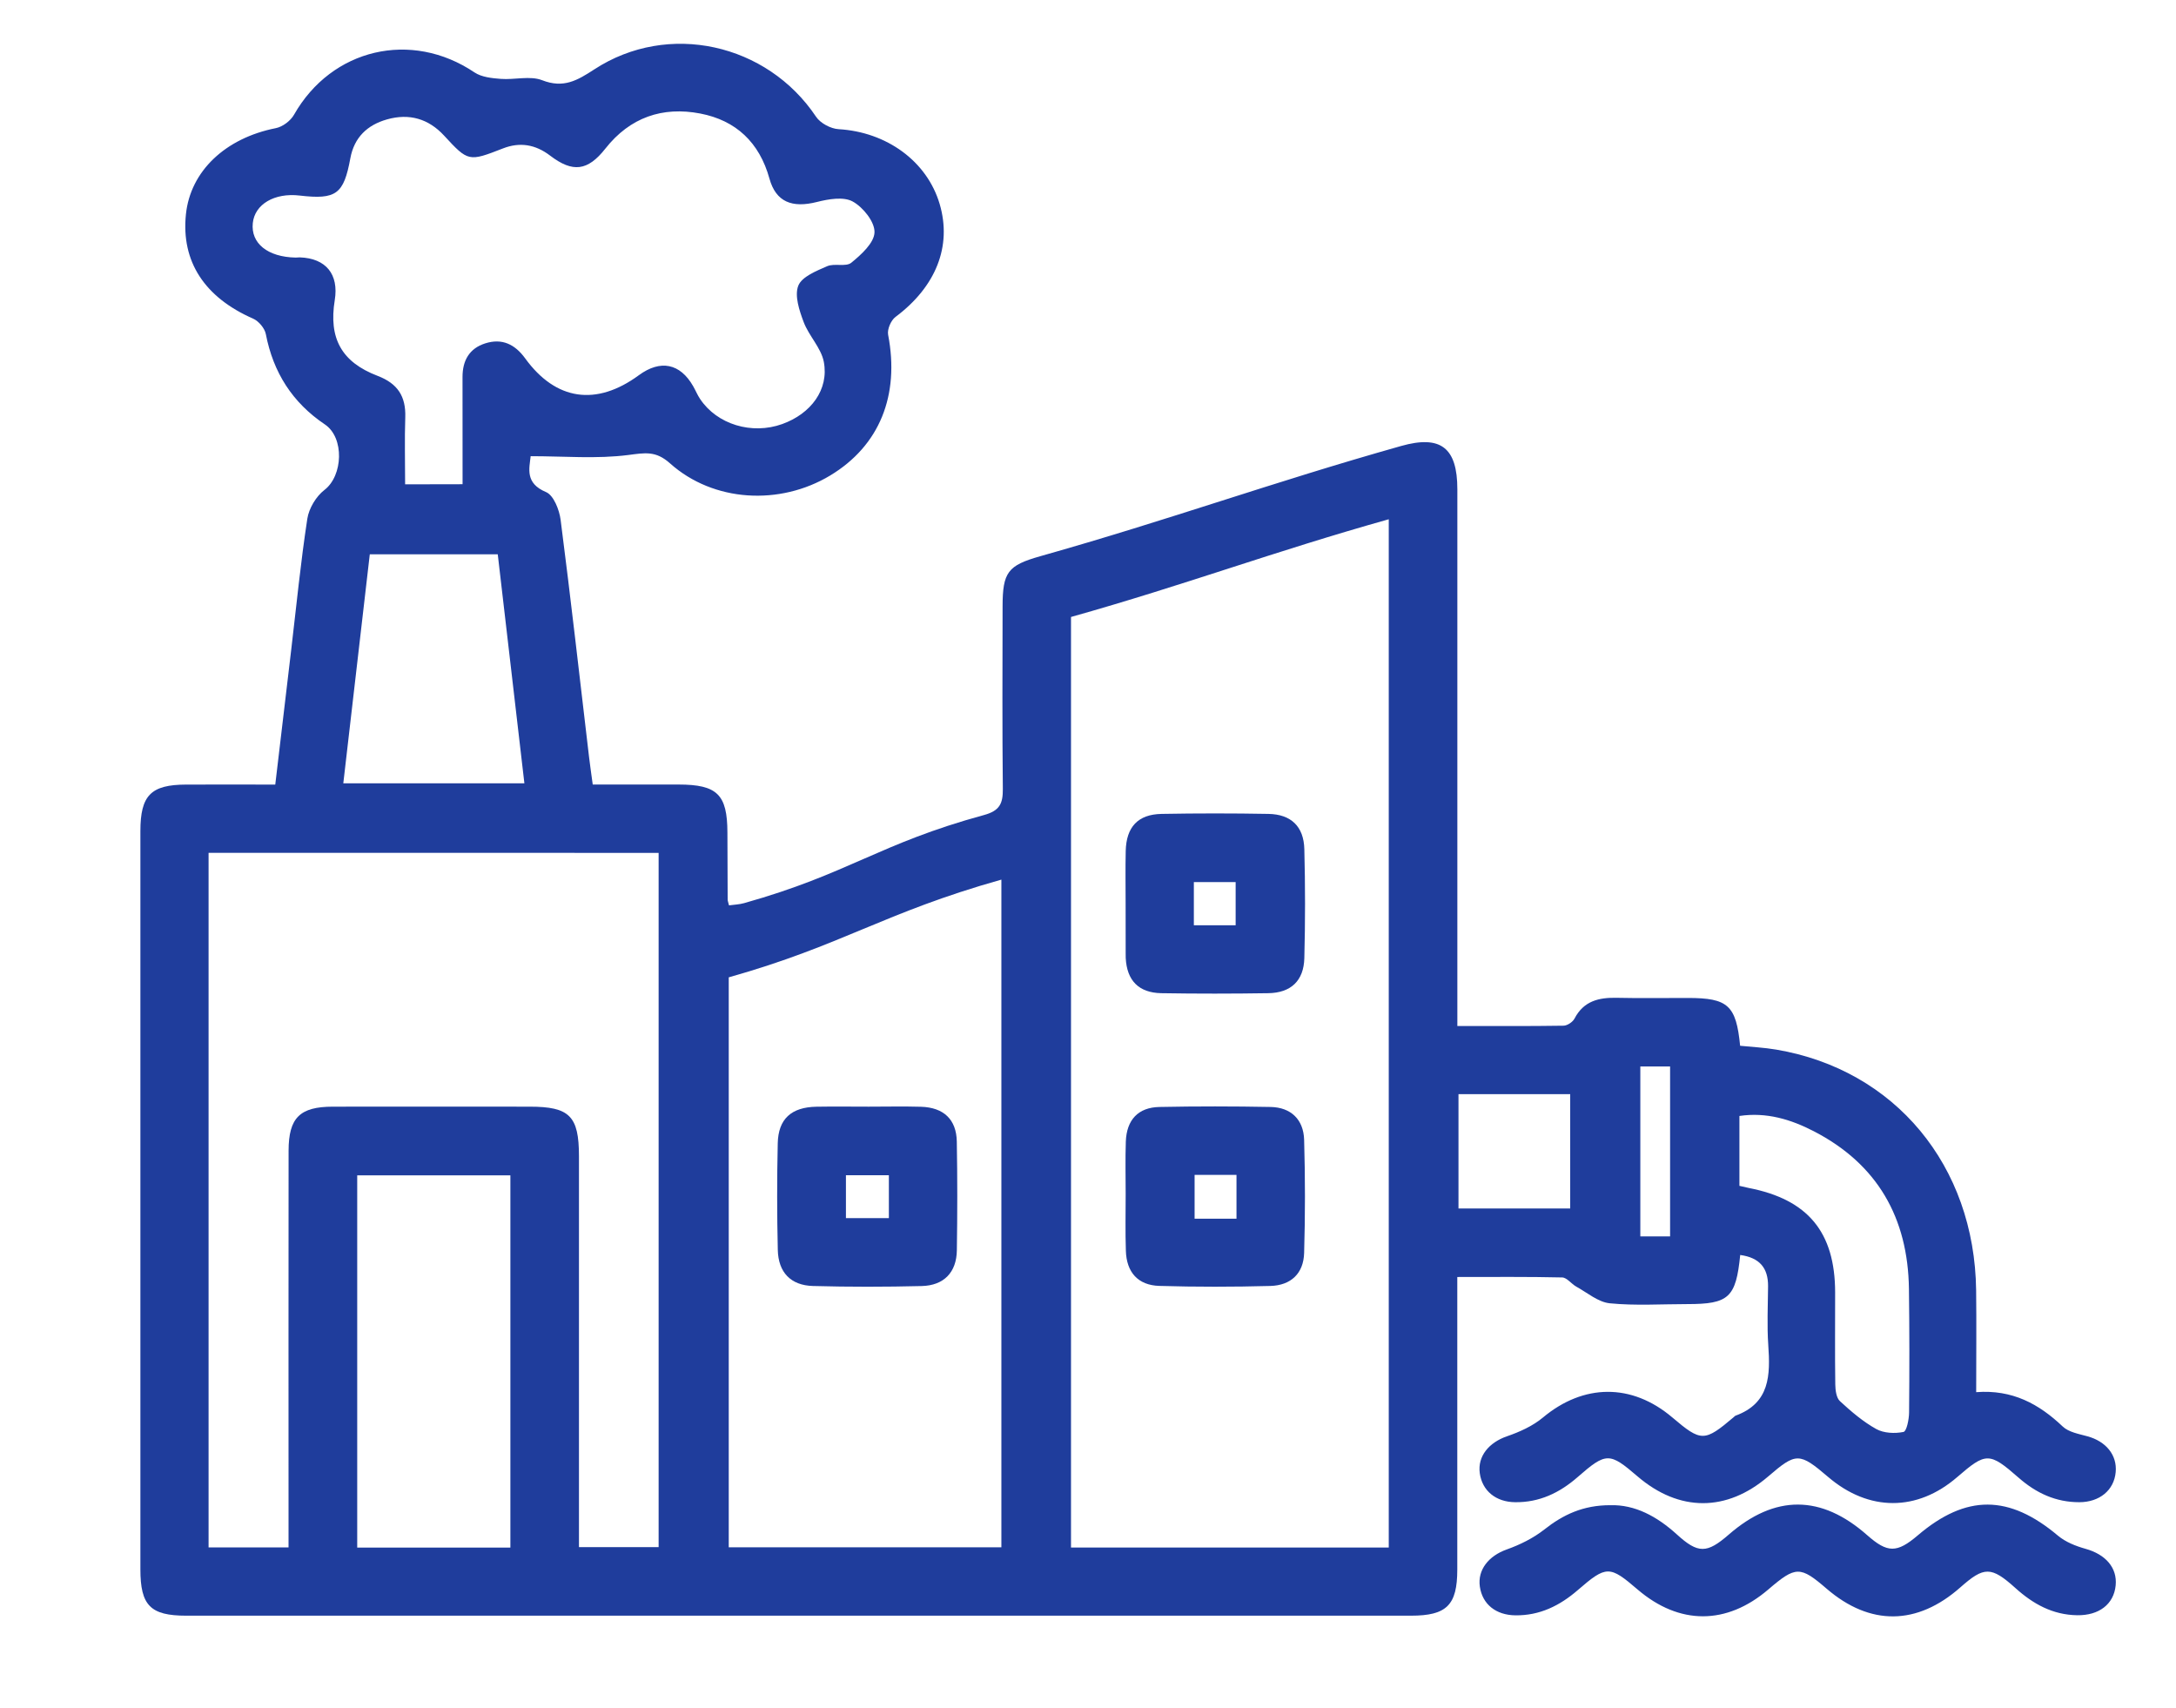
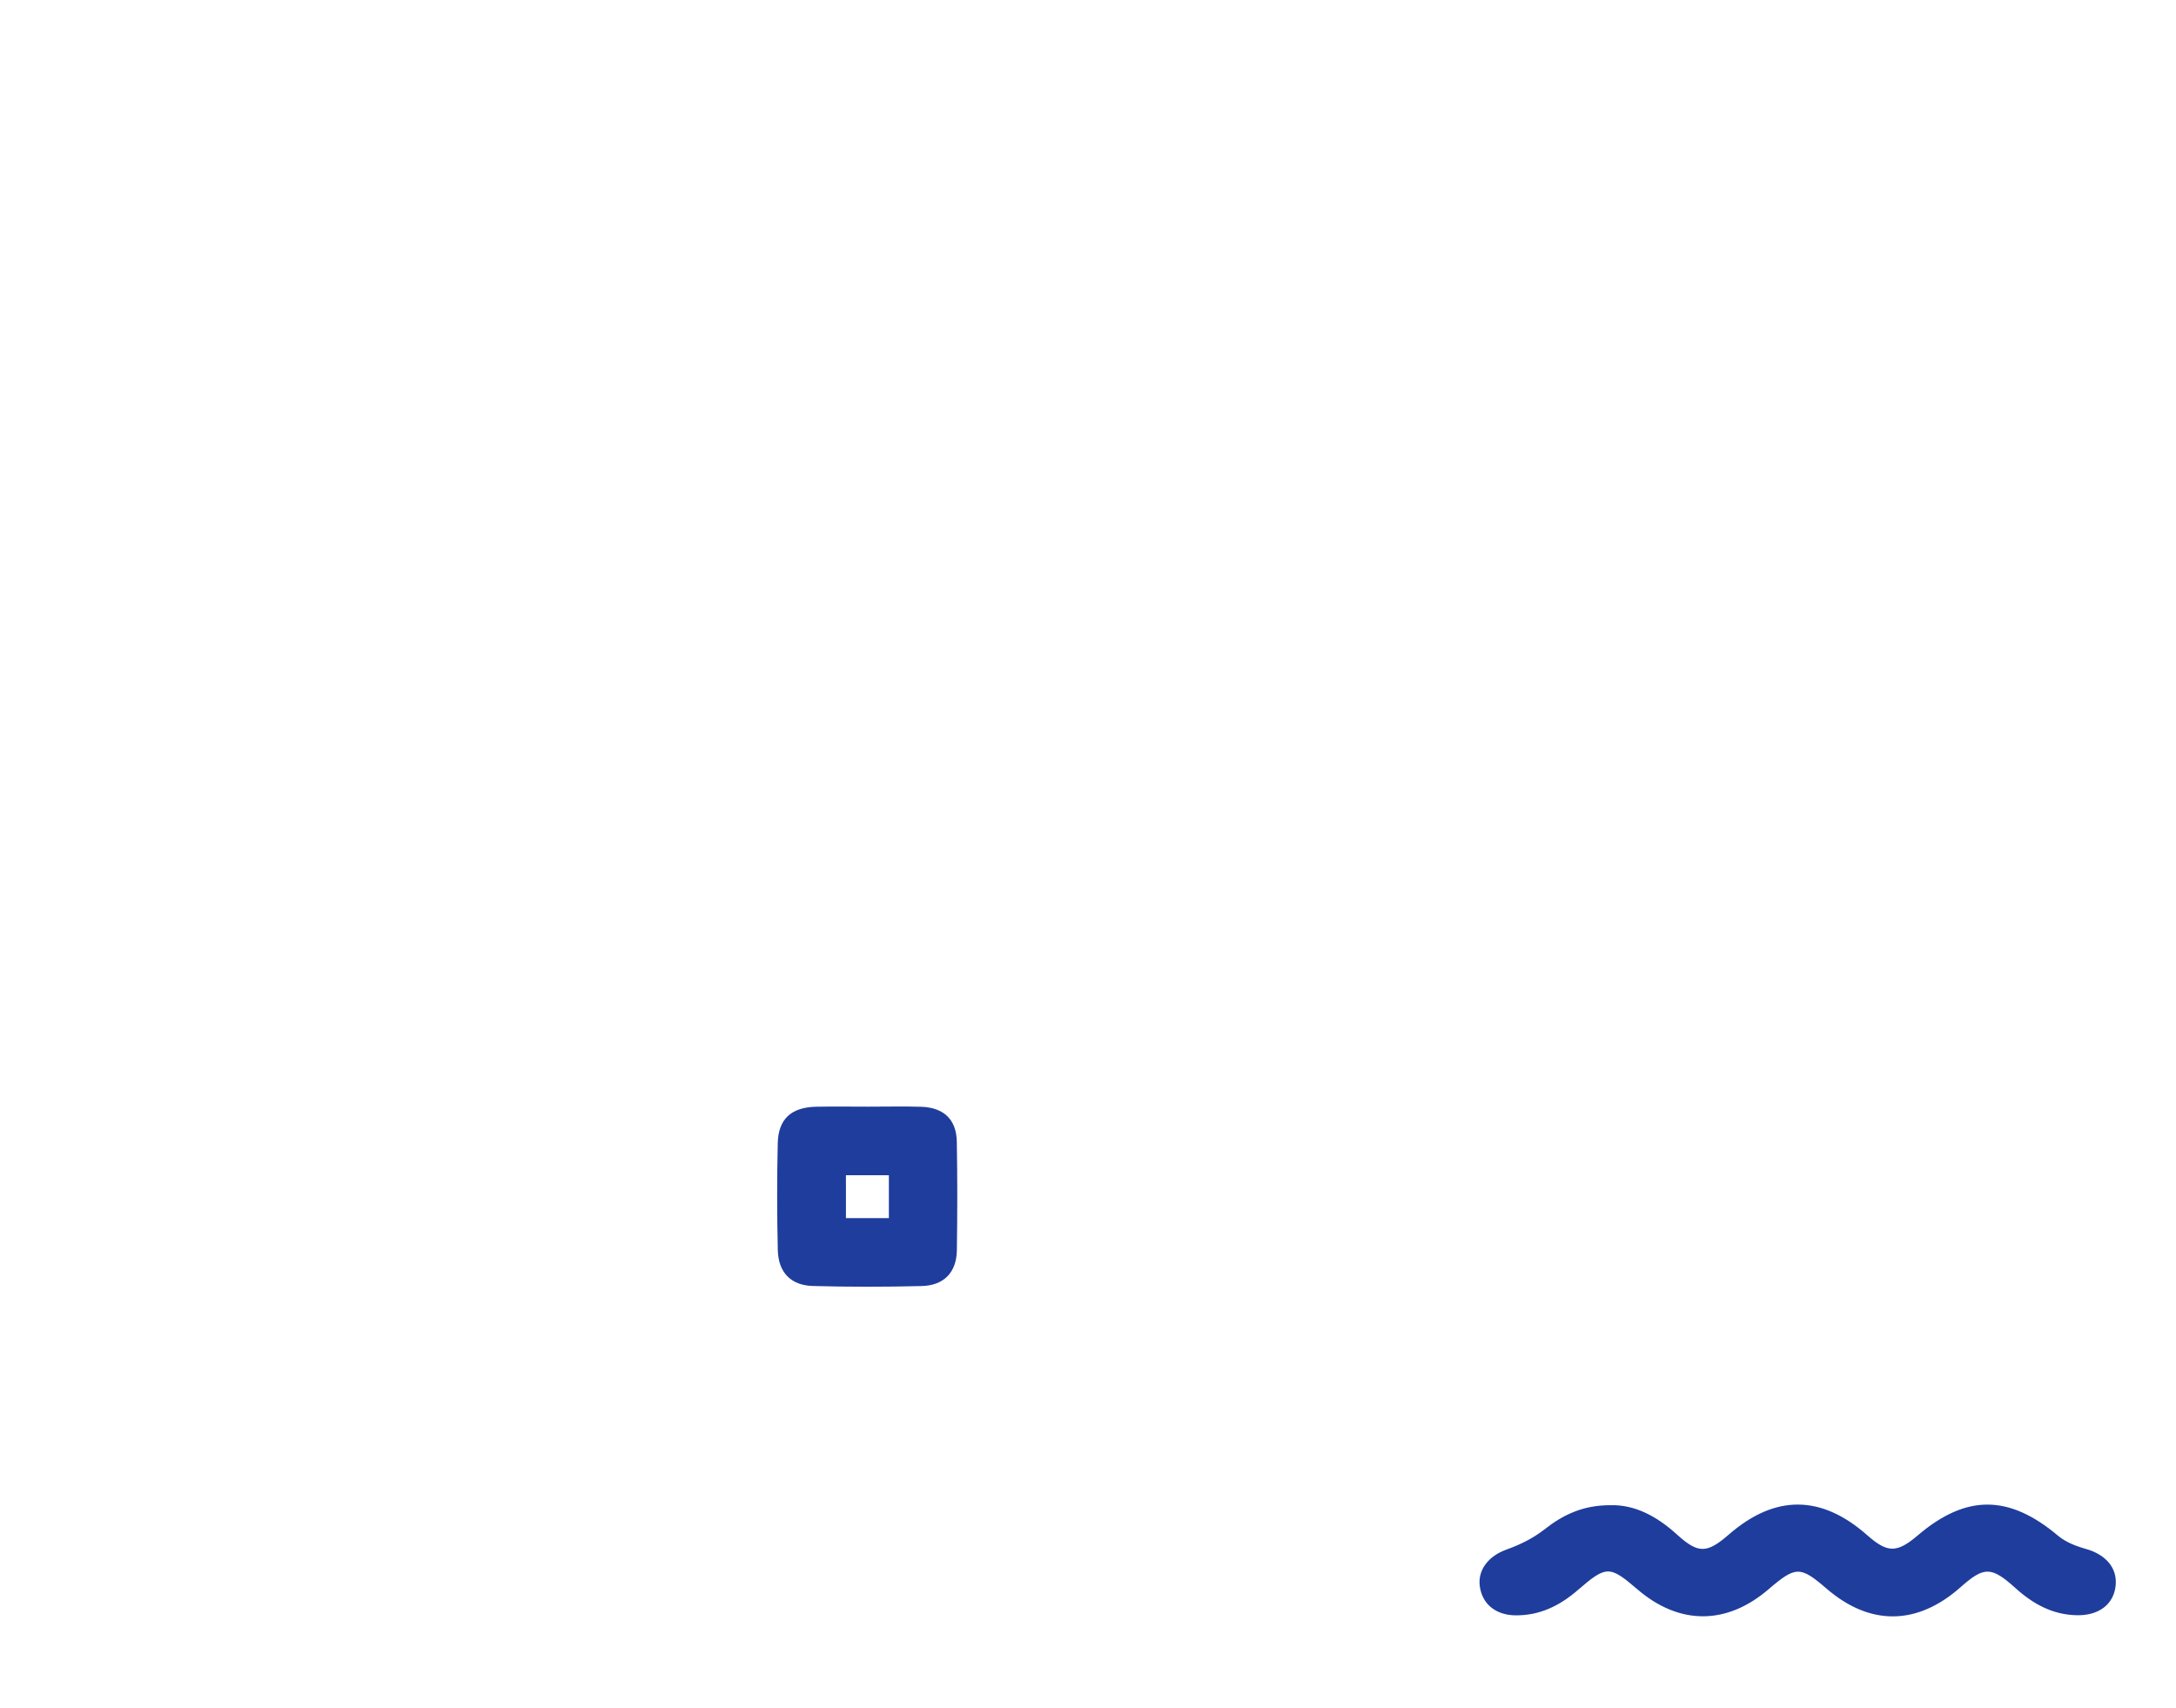
<svg xmlns="http://www.w3.org/2000/svg" version="1.1" id="Calque_1" x="0px" y="0px" viewBox="0 0 437.86 343.62" style="enable-background:new 0 0 437.86 343.62;" xml:space="preserve">
  <style type="text/css">
	.st0{fill:#1F3D9C;}
</style>
  <g>
-     <path class="st0" d="M350.17,252.49c-0.86,8.6-2.31,9.88-10.65,9.88c-5.2,0-10.44,0.35-15.59-0.16c-2.34-0.23-4.53-2.13-6.74-3.35   c-1-0.55-1.89-1.83-2.85-1.85c-6.86-0.16-13.72-0.09-21.1-0.09c0,1.87,0,3.37,0,4.88c0,18,0.01,36,0,54   c-0.01,7.13-2.12,9.26-9.33,9.26c-104.15,0.01-172.29,0.01-246.44,0c-7.22,0-9.22-2.07-9.22-9.33c0-49.5,0-99,0-148.5   c0-7.22,2.11-9.36,9.22-9.38c5.88-0.02,11.76,0,17.92,0c1.1-9.3,2.16-18.21,3.21-27.13c1.04-8.79,1.9-17.61,3.24-26.35   c0.32-2.09,1.77-4.51,3.45-5.8c3.73-2.85,4.05-10.51,0.08-13.18C58.84,81,54.98,74.94,53.49,67.21c-0.23-1.18-1.44-2.61-2.55-3.1   c-9.76-4.27-14.51-11.49-13.53-20.98c0.9-8.72,7.96-15.35,18.1-17.35c1.37-0.27,2.97-1.48,3.66-2.71   c7.57-13.32,23.6-17.06,36.31-8.5c1.42,0.95,3.47,1.16,5.27,1.3c2.79,0.22,5.9-0.68,8.34,0.27c4.31,1.68,7.07,0.05,10.51-2.19   c14.86-9.69,34.75-5.22,44.61,9.54c0.87,1.3,2.95,2.41,4.54,2.5c9.64,0.56,17.78,6.43,20.33,15.05c2.51,8.51-0.76,16.65-8.88,22.72   c-0.92,0.68-1.7,2.5-1.49,3.59c2.35,12.2-1.73,22.33-11.65,28.31c-10.13,6.11-23.5,5.37-32.23-2.43c-2.88-2.58-5.03-2.12-8.39-1.69   c-6.38,0.82-12.94,0.24-19.66,0.24c-0.27,2.5-1.16,5.44,3.09,7.22c1.53,0.64,2.68,3.57,2.94,5.6c2.05,15.89,3.84,31.81,5.72,47.71   c0.2,1.66,0.44,3.32,0.74,5.53c5.83,0,11.55-0.01,17.26,0c7.79,0.01,9.82,2,9.84,9.64c0.01,4.5,0.02,9,0.05,13.5   c0,0.27,0.12,0.54,0.27,1.17c1-0.14,2.06-0.17,3.05-0.45c21.08-5.92,27.13-11.96,48.25-17.72c3.17-0.86,3.83-2.31,3.8-5.26   c-0.13-12.23-0.07-24.47-0.05-36.7c0.01-6.9,1.04-8.26,7.57-10.11c26.21-7.39,46.41-14.79,72.62-22.18   c7.97-2.25,11.32,0.33,11.32,8.71c0.01,34.17,0,68.34,0,102.52c0,1.65,0,3.31,0,5.46c7.39,0,14.38,0.05,21.36-0.06   c0.77-0.01,1.86-0.74,2.22-1.44c1.85-3.54,4.89-4.25,8.51-4.17c4.78,0.11,9.56,0.02,14.34,0.03c8.01,0.01,9.67,1.47,10.47,9.62   c2.36,0.24,4.84,0.36,7.26,0.77c23.89,4.04,39.92,23.32,40.23,48.42c0.08,6.71,0.01,13.42,0.01,20.5   c7.28-0.56,12.63,2.37,17.41,6.91c1.2,1.14,3.23,1.49,4.94,1.96c3.77,1.02,6.04,3.78,5.72,7.22c-0.33,3.64-3.24,6.04-7.31,6.05   c-4.73,0.01-8.69-1.83-12.21-4.92c-5.91-5.18-6.58-5.14-12.35-0.15c-8.07,6.99-17.8,6.99-25.99-0.01   c-5.79-4.94-6.43-4.95-12.04-0.12c-8.36,7.19-17.94,7.19-26.33-0.01c-5.62-4.83-6.29-4.87-12.03,0.15   c-3.64,3.18-7.7,5.12-12.59,5.06c-3.88-0.04-6.62-2.3-7.11-5.83c-0.47-3.41,1.84-6.18,5.47-7.43c2.55-0.88,5.18-2.06,7.23-3.77   c8.17-6.83,17.87-6.96,26.05-0.02c5.82,4.94,6.44,4.94,12.37-0.08c0.11-0.09,0.2-0.22,0.32-0.27c6.98-2.54,7.03-8.19,6.61-14.24   c-0.27-3.92-0.07-7.87-0.04-11.81C355.8,255.12,354.09,253.03,350.17,252.49z M279.45,311.35c0-69.21,0-137.87,0-206.88   c-23.56,6.62-40.76,13.14-63.94,19.66c0,62.56,0,124.79,0,187.22C238.94,311.35,256.08,311.35,279.45,311.35z M41.97,171.58   c0,46.68,0,93.12,0,139.74c5.35,0,10.47,0,16.09,0c0-1.87,0-3.52,0-5.17c0-24.88-0.02-49.76,0.01-74.64   c0.01-6.64,2.28-8.85,8.89-8.86c13.21-0.02,26.42-0.01,39.63,0c8.02,0,9.91,1.89,9.91,9.96c0.01,24.6,0,49.2,0,73.8   c0,1.62,0,3.24,0,4.86c5.81,0,10.92,0,16.03,0c0-46.74,0-93.17,0-139.68C102.21,171.58,72.19,171.58,41.97,171.58z M201.5,176.97   c-23.77,6.69-31.93,13.2-54.86,19.66c0,38.57,0,76.61,0,114.67c23.4,0,31.52,0,54.86,0C201.5,266.51,201.5,222.01,201.5,176.97z    M93.08,97.42c0-7.52,0.01-14.53-0.01-21.55c-0.01-3.32,1.36-5.77,4.58-6.79c3.37-1.07,5.96,0.18,8.02,3.01   c6.17,8.51,14.32,9.68,22.88,3.4c4.35-3.19,8.3-2.39,10.93,2.21c0.49,0.85,0.86,1.78,1.41,2.59c3.41,5.1,10.39,7.22,16.5,5.03   c5.79-2.07,9.44-6.95,8.38-12.52c-0.54-2.82-3.01-5.22-4.06-8.02c-0.87-2.31-1.86-5.29-1.08-7.29c0.71-1.82,3.64-2.98,5.81-3.93   c1.46-0.64,3.78,0.18,4.86-0.7c2-1.63,4.62-4,4.67-6.13c0.06-2.1-2.3-5.05-4.39-6.19c-1.85-1.02-4.88-0.49-7.21,0.1   c-4.96,1.25-8.23,0.02-9.54-4.71c-2.02-7.28-6.74-11.71-13.92-13.09c-7.58-1.46-14.13,0.76-19.09,7.05   c-3.56,4.52-6.57,4.89-11.12,1.42c-2.98-2.27-6.11-2.77-9.49-1.45c-6.9,2.69-7,2.68-11.84-2.57c-3.13-3.4-7.02-4.54-11.49-3.27   c-3.98,1.12-6.61,3.64-7.38,7.81c-1.33,7.24-2.84,8.37-10.21,7.51c-5.05-0.59-9.02,1.74-9.42,5.53c-0.43,4.08,2.99,6.84,8.62,6.95   c0.28,0.01,0.56-0.05,0.84-0.04c5.26,0.18,7.88,3.4,7.03,8.61c-1.24,7.63,1.32,12.44,8.63,15.23c4.03,1.54,5.7,4.12,5.56,8.33   c-0.15,4.44-0.03,8.89-0.03,13.49C85.58,97.42,89.03,97.42,93.08,97.42z M102.7,311.36c0-25.35,0-50.15,0-74.89   c-10.49,0-20.66,0-30.82,0c0,25.13,0,49.92,0,74.89C82.28,311.36,92.36,311.36,102.7,311.36z M100.16,111.52   c-9.03,0-17.32,0-25.75,0c-1.8,15.57-3.55,30.71-5.33,46.08c12.31,0,24.16,0,36.44,0C103.7,142.04,101.93,126.77,100.16,111.52z    M350.01,238.58c0.77,0.17,1.31,0.31,1.85,0.42c11.93,2.31,17.39,8.89,17.41,21.01c0.01,6.18-0.06,12.36,0.03,18.54   c0.02,1.15,0.21,2.68,0.94,3.35c2.25,2.08,4.65,4.13,7.31,5.61c1.52,0.84,3.74,0.94,5.48,0.58c0.63-0.13,1.11-2.54,1.12-3.92   c0.08-8.29,0.08-16.58-0.03-24.86c-0.19-14.28-6.33-25.1-19.15-31.72c-4.59-2.37-9.5-3.88-14.96-3.07   C350.01,229.28,350.01,233.74,350.01,238.58z M293.48,220.13c0,7.83,0,15.34,0,23.01c7.63,0,15.01,0,22.48,0c0-7.78,0-15.3,0-23.01   C308.43,220.13,301.16,220.13,293.48,220.13z M336.06,248.75c0-11.72,0-23.01,0-34.19c-2.2,0-4.09,0-5.99,0   c0,11.56,0,22.82,0,34.19C332.2,248.75,334.01,248.75,336.06,248.75z" />
    <path class="st0" d="M324.04,302.83c4.93-0.14,9.37,2.24,13.37,5.87c4.3,3.92,6.06,3.86,10.45,0.05c9.31-8.1,18.61-8.06,27.87,0.12   c4.08,3.6,5.97,3.61,10.17,0.03c9.76-8.31,18.37-8.22,28.22,0.07c1.51,1.27,3.58,2.09,5.52,2.63c4.04,1.12,6.43,3.8,6.08,7.37   c-0.37,3.79-3.36,6.07-7.76,6c-4.92-0.08-8.85-2.26-12.41-5.47c-4.89-4.4-6.31-4.36-11.08-0.14c-8.7,7.69-18.17,7.79-26.91,0.27   c-5.33-4.59-6.21-4.58-11.73,0.15c-8.41,7.2-17.91,7.2-26.31,0.01c-5.63-4.83-6.27-4.87-12.03,0.12   c-3.64,3.15-7.67,5.14-12.57,5.08c-3.92-0.05-6.63-2.24-7.14-5.77c-0.5-3.4,1.8-6.2,5.4-7.48c2.67-0.95,5.35-2.27,7.56-4.01   C314.53,304.74,318.56,302.82,324.04,302.83z" />
-     <path class="st0" d="M226.5,181.77c0-3.52-0.06-7.03,0.02-10.55c0.11-4.84,2.46-7.38,7.21-7.47c7.17-0.13,14.35-0.13,21.52,0   c4.54,0.08,7.1,2.53,7.21,7.09c0.19,7.31,0.19,14.63,0,21.94c-0.12,4.55-2.71,6.97-7.25,7.04c-7.17,0.11-14.35,0.12-21.52,0   c-4.57-0.08-6.94-2.56-7.17-7.08c-0.01-0.28-0.01-0.56-0.01-0.84C226.5,188.52,226.5,185.15,226.5,181.77z M248.64,186.15   c0-3.09,0-5.91,0-8.68c-3.03,0-5.64,0-8.41,0c0,3,0,5.73,0,8.68C243.06,186.15,245.68,186.15,248.64,186.15z" />
-     <path class="st0" d="M226.51,240.24c0-3.52-0.09-7.03,0.03-10.55c0.15-4.38,2.48-6.9,6.78-6.98c7.45-0.15,14.91-0.14,22.36,0   c4.05,0.08,6.62,2.49,6.74,6.61c0.22,7.59,0.22,15.19,0,22.77c-0.12,4.1-2.63,6.51-6.79,6.63c-7.45,0.2-14.91,0.21-22.35-0.01   c-4.3-0.13-6.61-2.76-6.73-7.08C226.42,247.84,226.51,244.04,226.51,240.24z M248.81,245.19c0-3.15,0-5.89,0-8.81   c-2.96,0-5.69,0-8.43,0c0,3.07,0,5.89,0,8.81C243.27,245.19,245.78,245.19,248.81,245.19z" />
    <path class="st0" d="M174.8,222.65c3.51,0,7.01-0.08,10.52,0.02c4.56,0.14,7.13,2.54,7.21,7c0.13,7.29,0.12,14.58,0.01,21.88   c-0.06,4.42-2.59,7.08-7.08,7.19c-7.29,0.18-14.58,0.19-21.87-0.01c-4.46-0.12-6.98-2.73-7.08-7.26   c-0.17-7.15-0.17-14.31-0.01-21.45c0.11-4.92,2.75-7.27,7.79-7.36C167.79,222.6,171.29,222.65,174.8,222.65z M178.86,236.45   c-3.15,0-5.87,0-8.64,0c0,3.02,0,5.73,0,8.62c3,0,5.71,0,8.64,0C178.86,242.1,178.86,239.37,178.86,236.45z" />
  </g>
</svg>